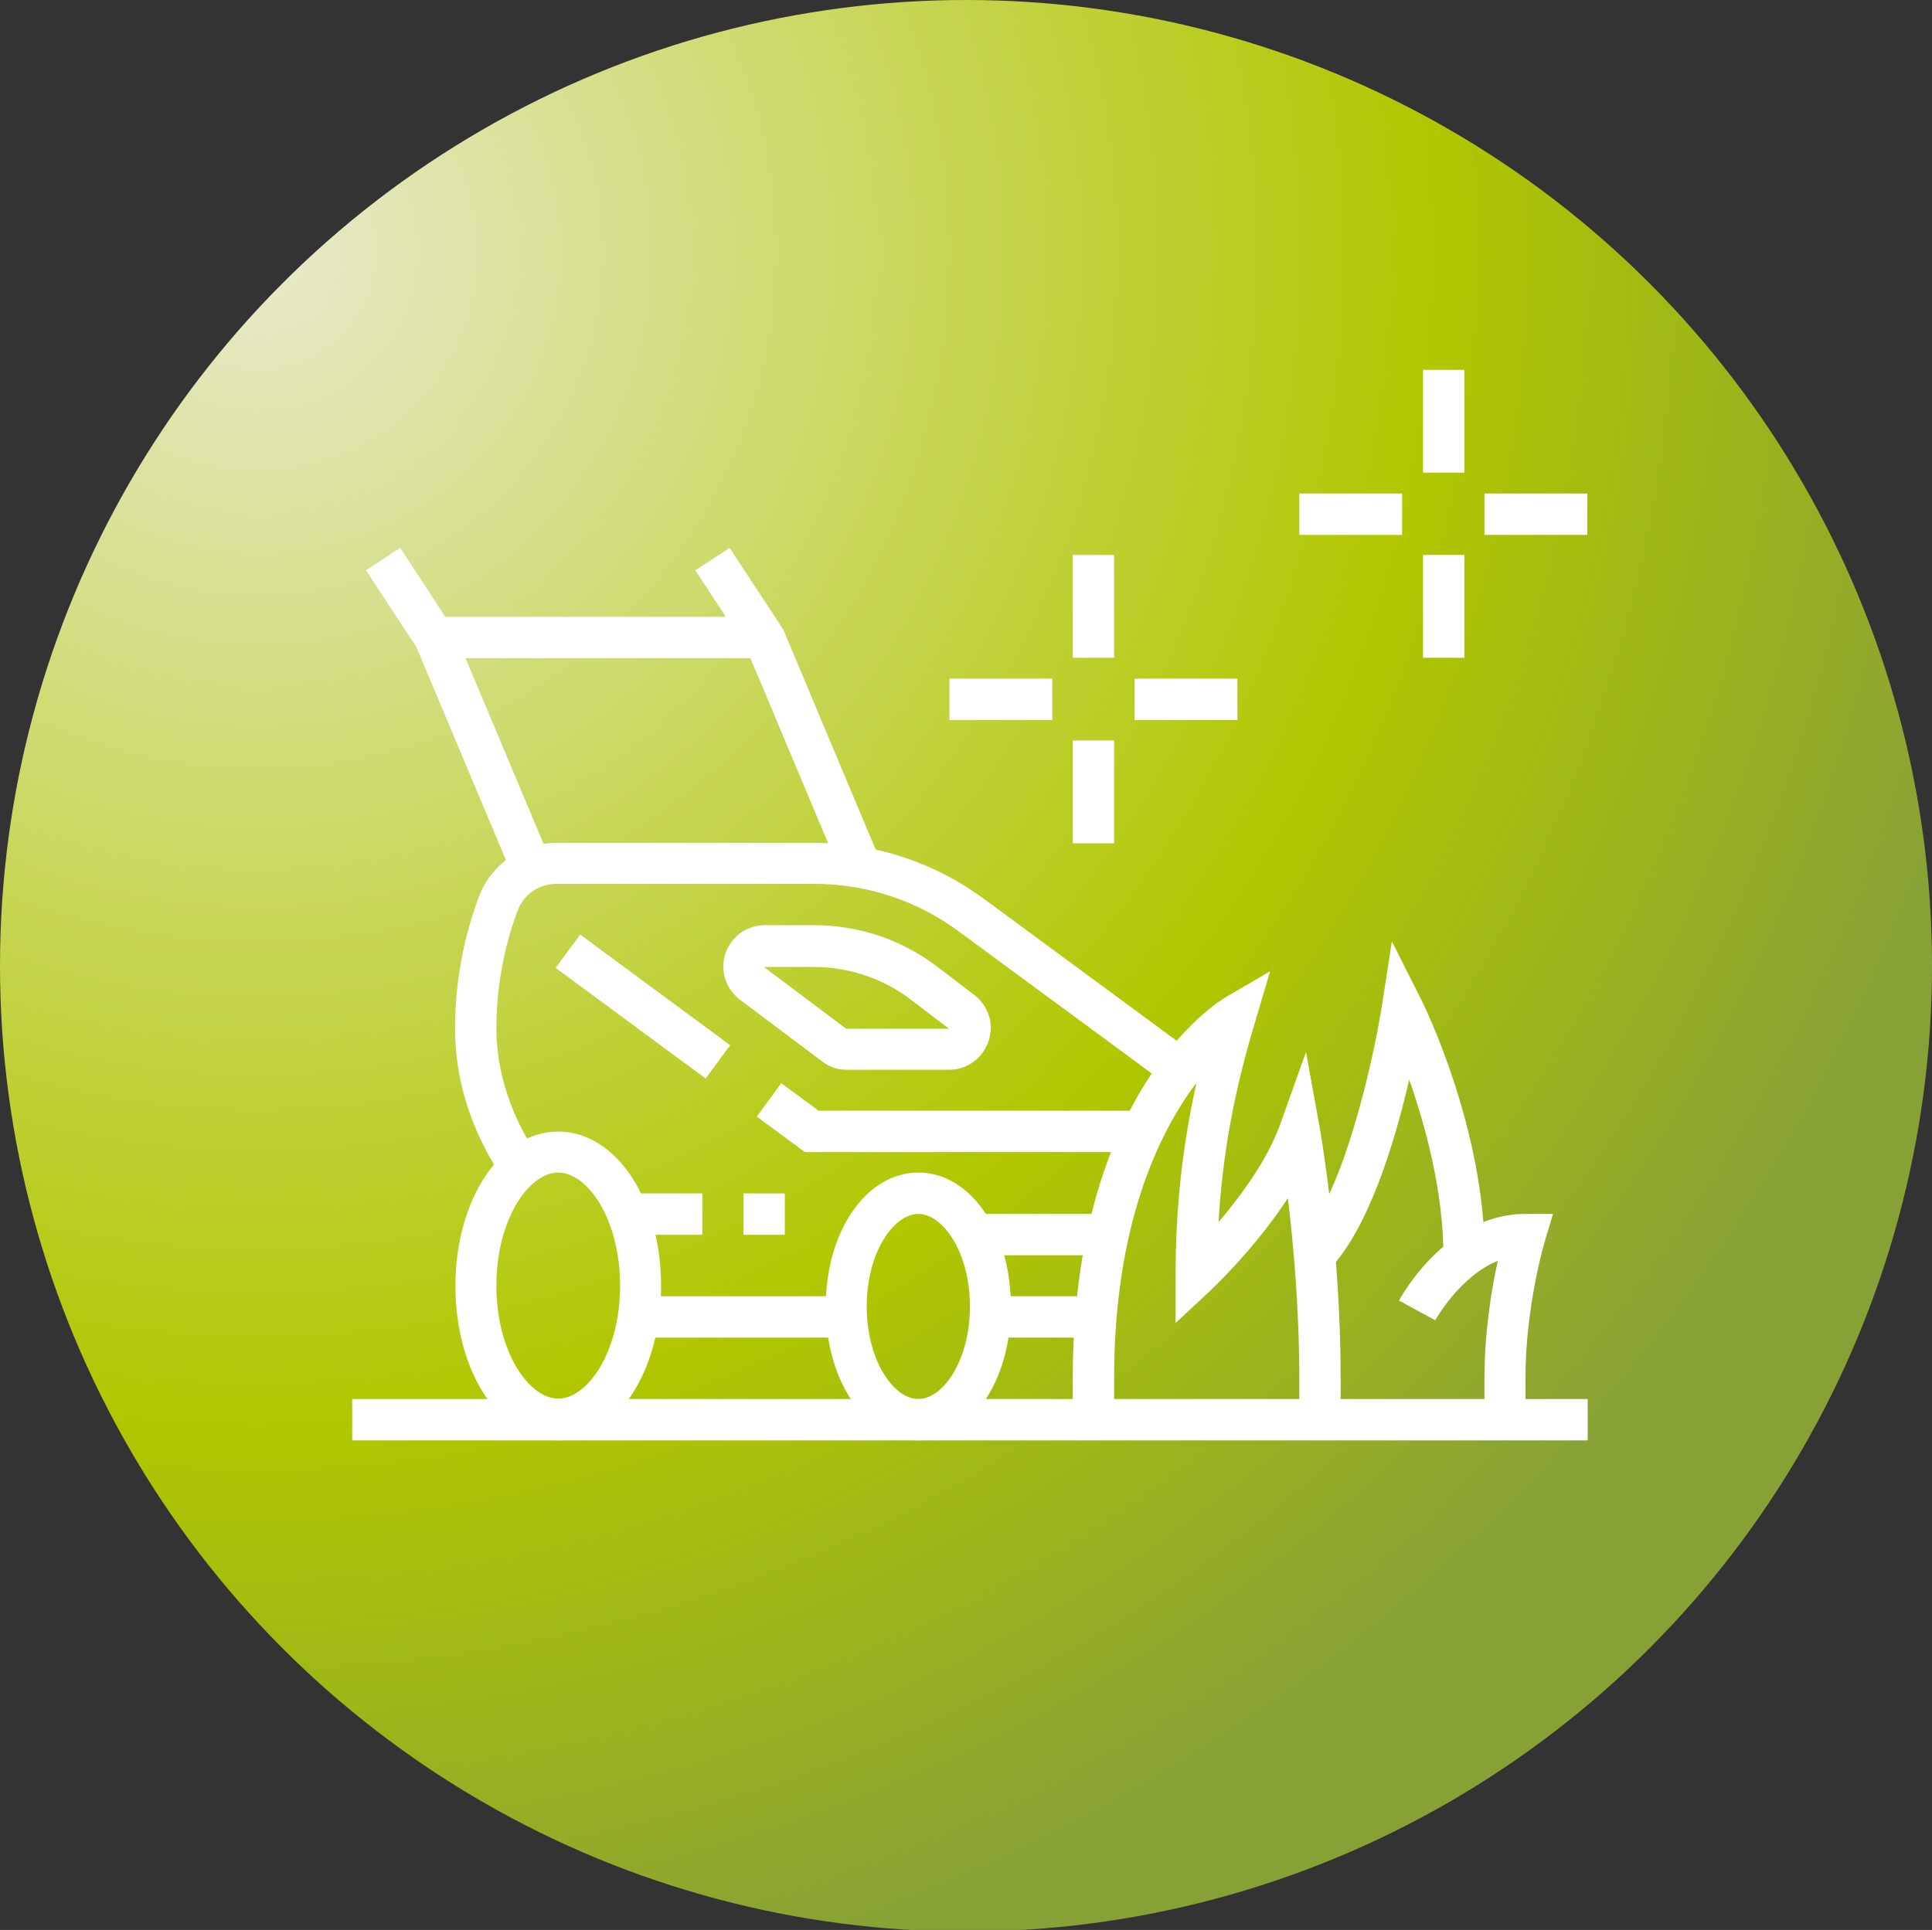
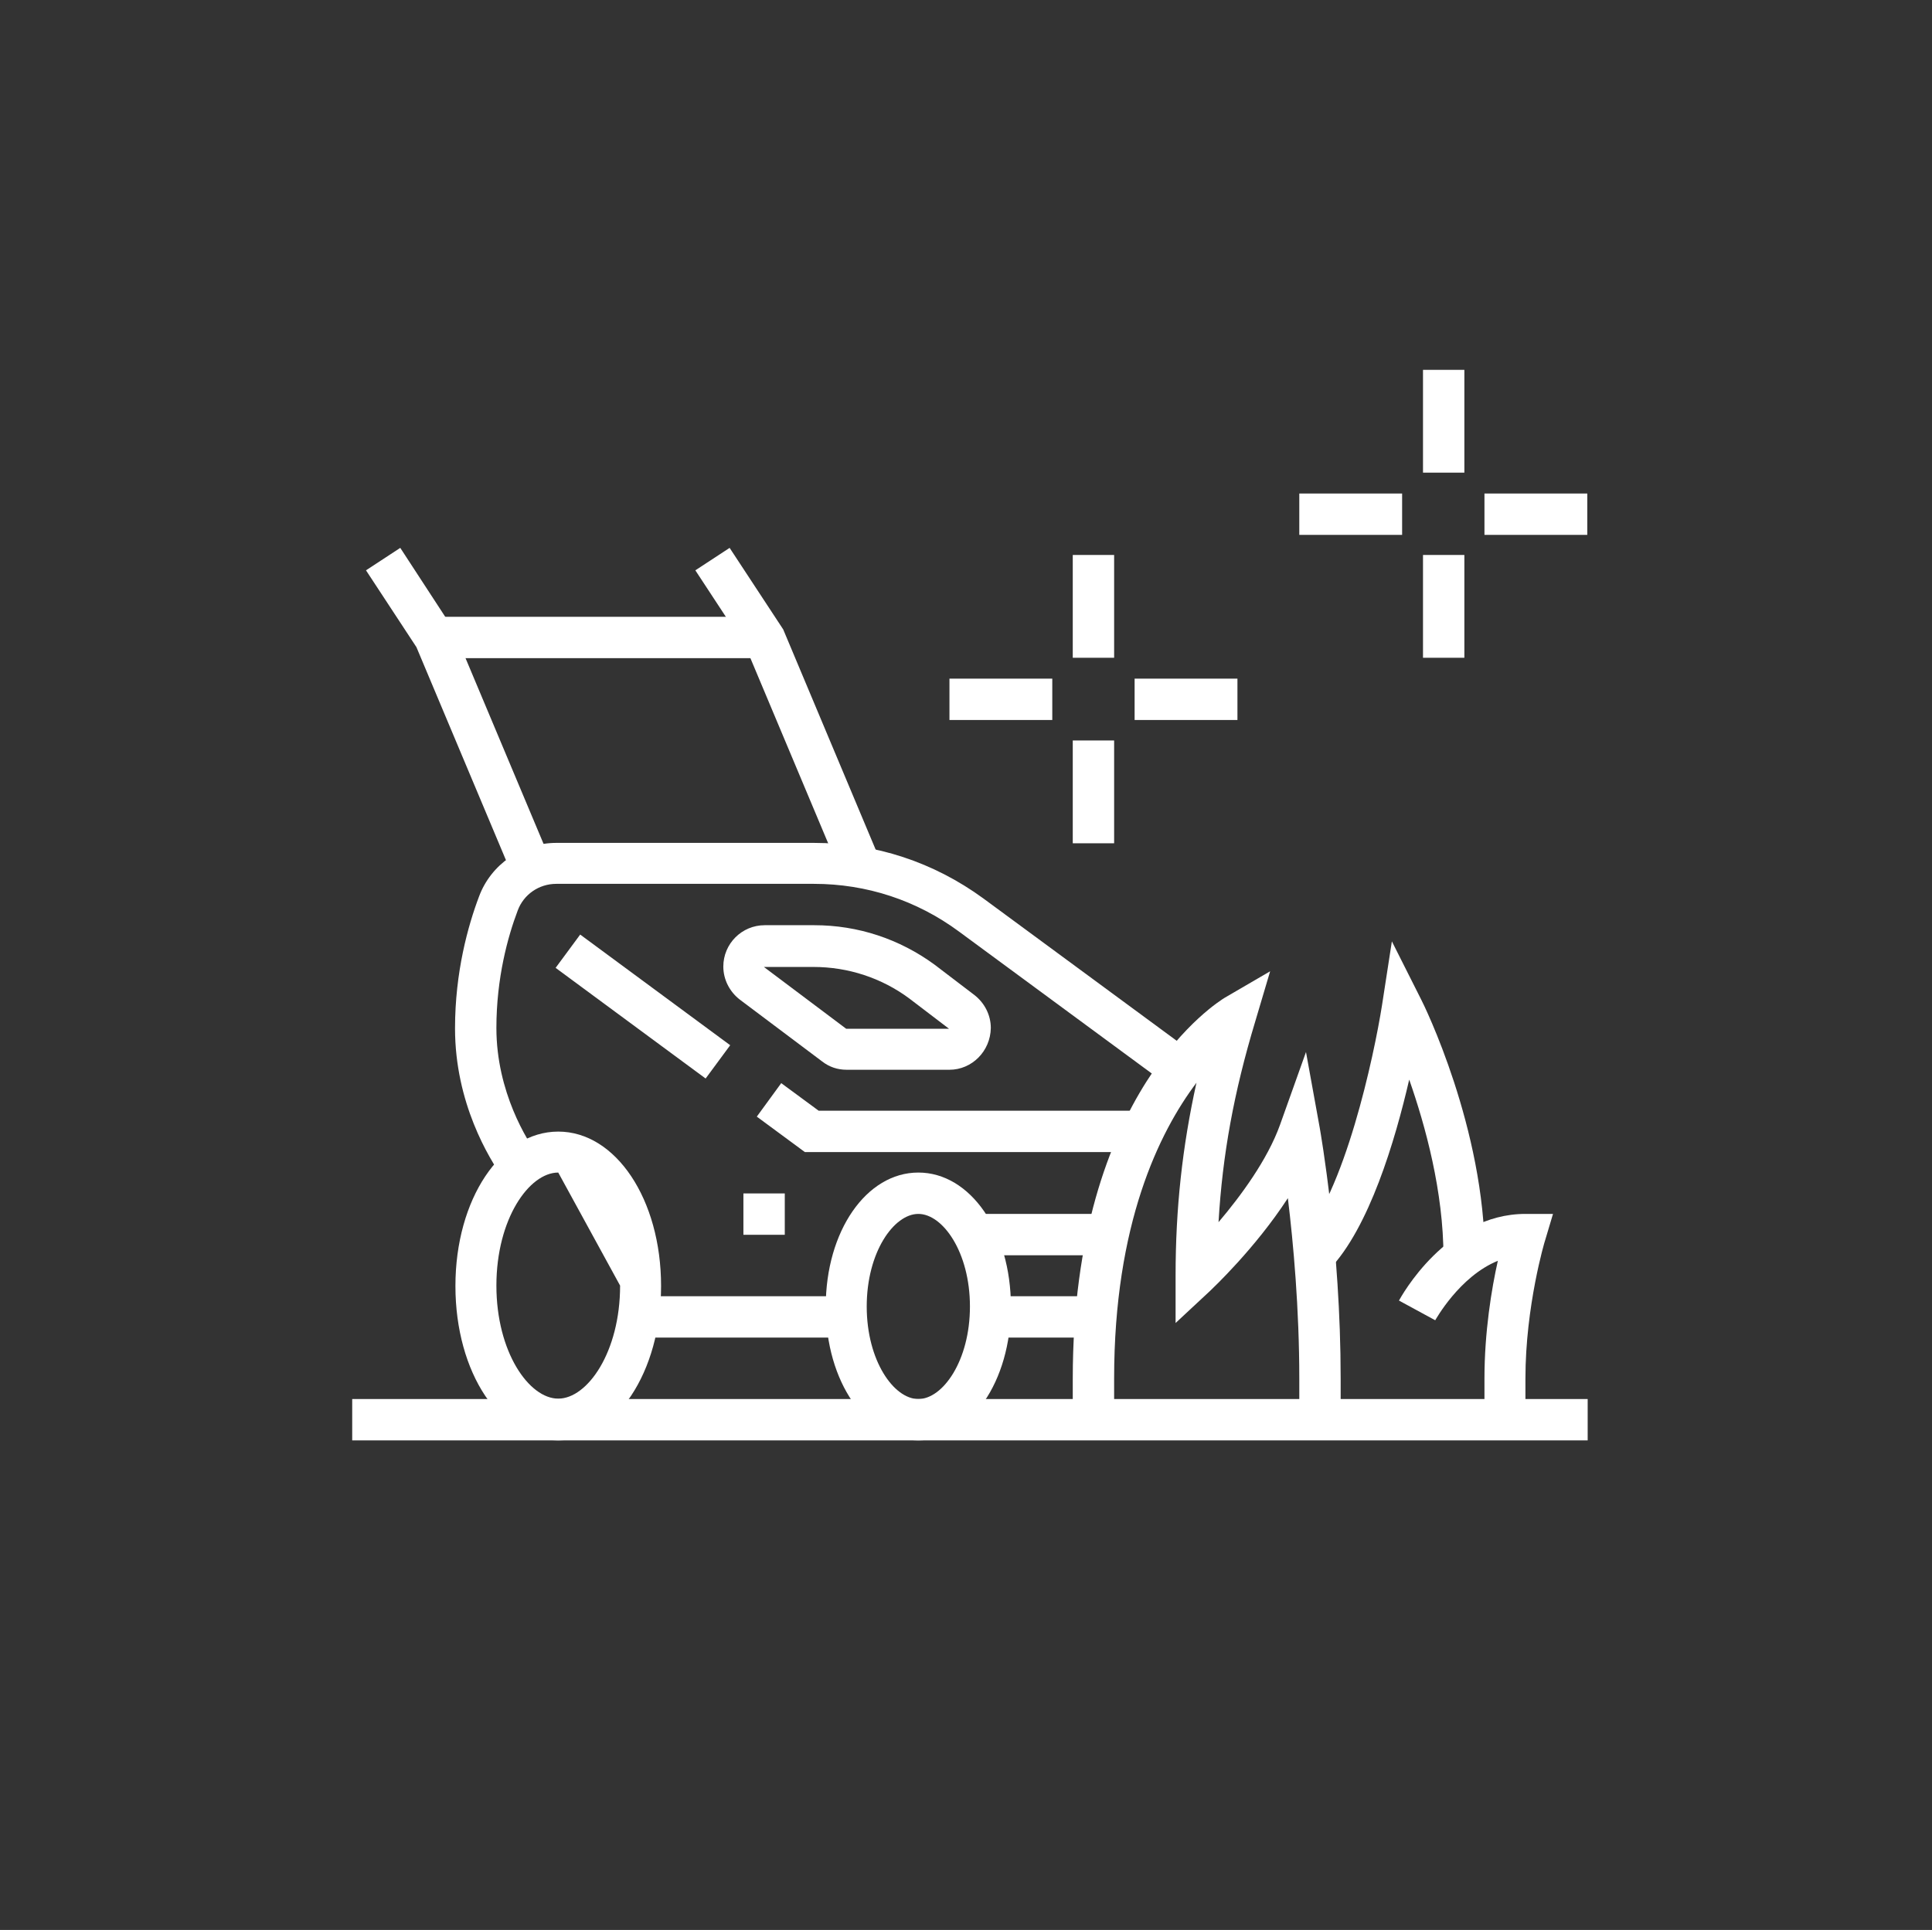
<svg xmlns="http://www.w3.org/2000/svg" xmlns:xlink="http://www.w3.org/1999/xlink" id="Ebene_1" x="0px" y="0px" viewBox="0 0 490.4 490" style="enable-background:new 0 0 490.4 490;" xml:space="preserve">
  <rect x="0" y="0" width="490.4" height="490" fill="#333333" stroke="none" />
  <style type="text/css"> .st0{clip-path:url(#SVGID_00000147205325043679631580000004269244445376848303_);fill:url(#SVGID_00000018926710250149291640000012618571578227465901_);} .st1{fill:#FFFFFF;} </style>
  <g>
    <g>
      <g>
        <defs>
          <circle id="SVGID_1_" cx="245.2" cy="245.2" r="245.2" />
        </defs>
        <clipPath id="SVGID_00000032637641426904669290000014617784050605830537_">
          <use xlink:href="#SVGID_1_" style="overflow:visible;" />
        </clipPath>
        <radialGradient id="SVGID_00000125588723814345078200000008375880355842554524_" cx="-142.25" cy="29.04" r="8.467" gradientTransform="matrix(53.872 0 0 53.872 7728.606 -1500.916)" gradientUnits="userSpaceOnUse">
          <stop offset="0" style="stop-color:#E8EACC" />
          <stop offset="0.656" style="stop-color:#B0C700" />
          <stop offset="1" style="stop-color:#88A137" />
        </radialGradient>
-         <rect x="-13.1" y="-13.4" style="clip-path:url(#SVGID_00000032637641426904669290000014617784050605830537_);fill:url(#SVGID_00000125588723814345078200000008375880355842554524_);" width="515.3" height="514.7" />
      </g>
    </g>
  </g>
  <g>
    <rect x="89.4" y="355.2" class="st1" width="313.6" height="10.5" />
    <path class="st1" d="M337.4,322.3l-7.5-7.2c11.4-11.9,18.9-47.2,20.9-59.9l2.5-16.2l7.4,14.7c0.7,1.3,16.2,32.8,16.2,65.5h-10.5 c0-16.7-4.6-33.4-8.7-45.1C354.1,289.7,347.5,311.8,337.4,322.3z" />
    <path class="st1" d="M340.3,360.4h-10.5V350c0-17.7-1.5-34.3-2.9-45.8c-8.4,12.9-19.1,22.9-19.7,23.5l-8.8,8.2v-12 c0-17.1,1.7-32.7,5.3-49c-9.5,12.6-20.9,35.9-20.9,75.1v10.5h-10.5V350c0-73.1,37-95.7,38.6-96.7l11.5-6.7l-3.8,12.8 c-5.4,17.9-8.3,33.8-9.3,50.9c5.6-6.6,12.4-15.8,15.6-24.7l6.6-18.5l3.5,19.3c0.2,1.2,5.3,29.9,5.3,63.6V360.4z" />
    <path class="st1" d="M387.3,360.4h-10.5V350c0-11.8,1.8-22.8,3.4-29.9c-9.8,4-15.8,15-15.9,15.1l-9.2-5c0.5-0.9,12-22,32.1-22h7 l-2,6.7c-0.1,0.2-5,16.7-5,35.1V360.4z" />
-     <path class="st1" d="M141.7,365.7c-14.7,0-26.1-17.2-26.1-39.2c0-22,11.5-39.2,26.1-39.2s26.1,17.2,26.1,39.2 C167.8,348.4,156.3,365.7,141.7,365.7z M141.7,297.7c-7.4,0-15.7,11.8-15.7,28.7c0,16.9,8.3,28.7,15.7,28.7s15.7-11.8,15.7-28.7 C157.4,309.5,149.1,297.7,141.7,297.7z" />
+     <path class="st1" d="M141.7,365.7c-14.7,0-26.1-17.2-26.1-39.2c0-22,11.5-39.2,26.1-39.2s26.1,17.2,26.1,39.2 C167.8,348.4,156.3,365.7,141.7,365.7z M141.7,297.7c-7.4,0-15.7,11.8-15.7,28.7c0,16.9,8.3,28.7,15.7,28.7s15.7-11.8,15.7-28.7 z" />
    <path class="st1" d="M233.1,365.7c-13.2,0-23.5-14.9-23.5-34s10.3-34,23.5-34c13.2,0,23.5,14.9,23.5,34S246.3,365.7,233.1,365.7z M233.1,308.2c-6.2,0-13.1,9.7-13.1,23.5s6.9,23.5,13.1,23.5c6.2,0,13.1-9.7,13.1-23.5S239.3,308.2,233.1,308.2z" />
    <rect x="162" y="329.1" class="st1" width="52.8" height="10.5" />
    <rect x="251.3" y="329.1" class="st1" width="26.8" height="10.5" />
    <rect x="247.2" y="308.2" class="st1" width="34" height="10.5" />
-     <rect x="159.3" y="303" class="st1" width="19" height="10.5" />
    <rect x="188.7" y="303" class="st1" width="10.5" height="10.5" />
    <path class="st1" d="M127.8,299.3c-3.7-5.2-12.3-19.3-12.3-38.2c0-14.3,3.3-26.1,6.1-33.5c3-8.1,10.9-13.6,19.6-13.6h65.4 c15.6,0,30.4,4.9,43,14.1l53.1,39.1l-6.2,8.4l-53.1-39.1c-10.7-7.9-23.4-12.1-36.8-12.1h-65.4c-4.4,0-8.3,2.7-9.8,6.8 c-2.5,6.6-5.4,17.1-5.4,29.8c0,16.3,7.9,28.7,10.4,32.1L127.8,299.3z" />
    <rect x="110.3" y="156.6" class="st1" width="83.6" height="10.5" />
    <polygon class="st1" points="213.7,222.4 189.3,164.3 176.5,144.8 185.2,139.1 198.8,159.8 223.4,218.4 " />
    <polygon class="st1" points="130.2,222.6 105.7,164.3 92.9,144.8 101.6,139.1 115.1,159.8 139.8,218.6 " />
    <rect x="157.8" y="231.9" transform="matrix(0.594 -0.805 0.805 0.594 -139.381 235.009)" class="st1" width="10.5" height="47.3" />
    <path class="st1" d="M241,271.6h-26.1c-2.3,0-4.4-0.7-6.2-2.1l-20.9-15.7c-2.6-2-4.2-5.1-4.2-8.4c0-5.8,4.7-10.5,10.5-10.5h12.6 c11.1,0,21.6,3.5,30.5,10l10.1,7.7c2.6,2,4.2,5.1,4.2,8.4C251.4,266.9,246.7,271.6,241,271.6z M193.9,245.5l20.9,15.7l26.1,0l0,0 l-10.1-7.7c-7-5.2-15.5-8-24.3-8H193.9z" />
    <polygon class="st1" points="290,292.5 204.3,292.5 192.1,283.5 198.3,275 207.8,282 290,282 " />
    <rect x="361.2" y="93.9" class="st1" width="10.5" height="26.1" />
    <rect x="361.2" y="140.9" class="st1" width="10.5" height="26.1" />
    <rect x="376.8" y="125.3" class="st1" width="26.1" height="10.5" />
    <rect x="329.8" y="125.3" class="st1" width="26.1" height="10.5" />
    <rect x="272.3" y="140.9" class="st1" width="10.5" height="26.1" />
    <rect x="272.3" y="188" class="st1" width="10.5" height="26.1" />
    <rect x="288" y="172.3" class="st1" width="26.1" height="10.5" />
    <rect x="241" y="172.3" class="st1" width="26.1" height="10.5" />
  </g>
</svg>